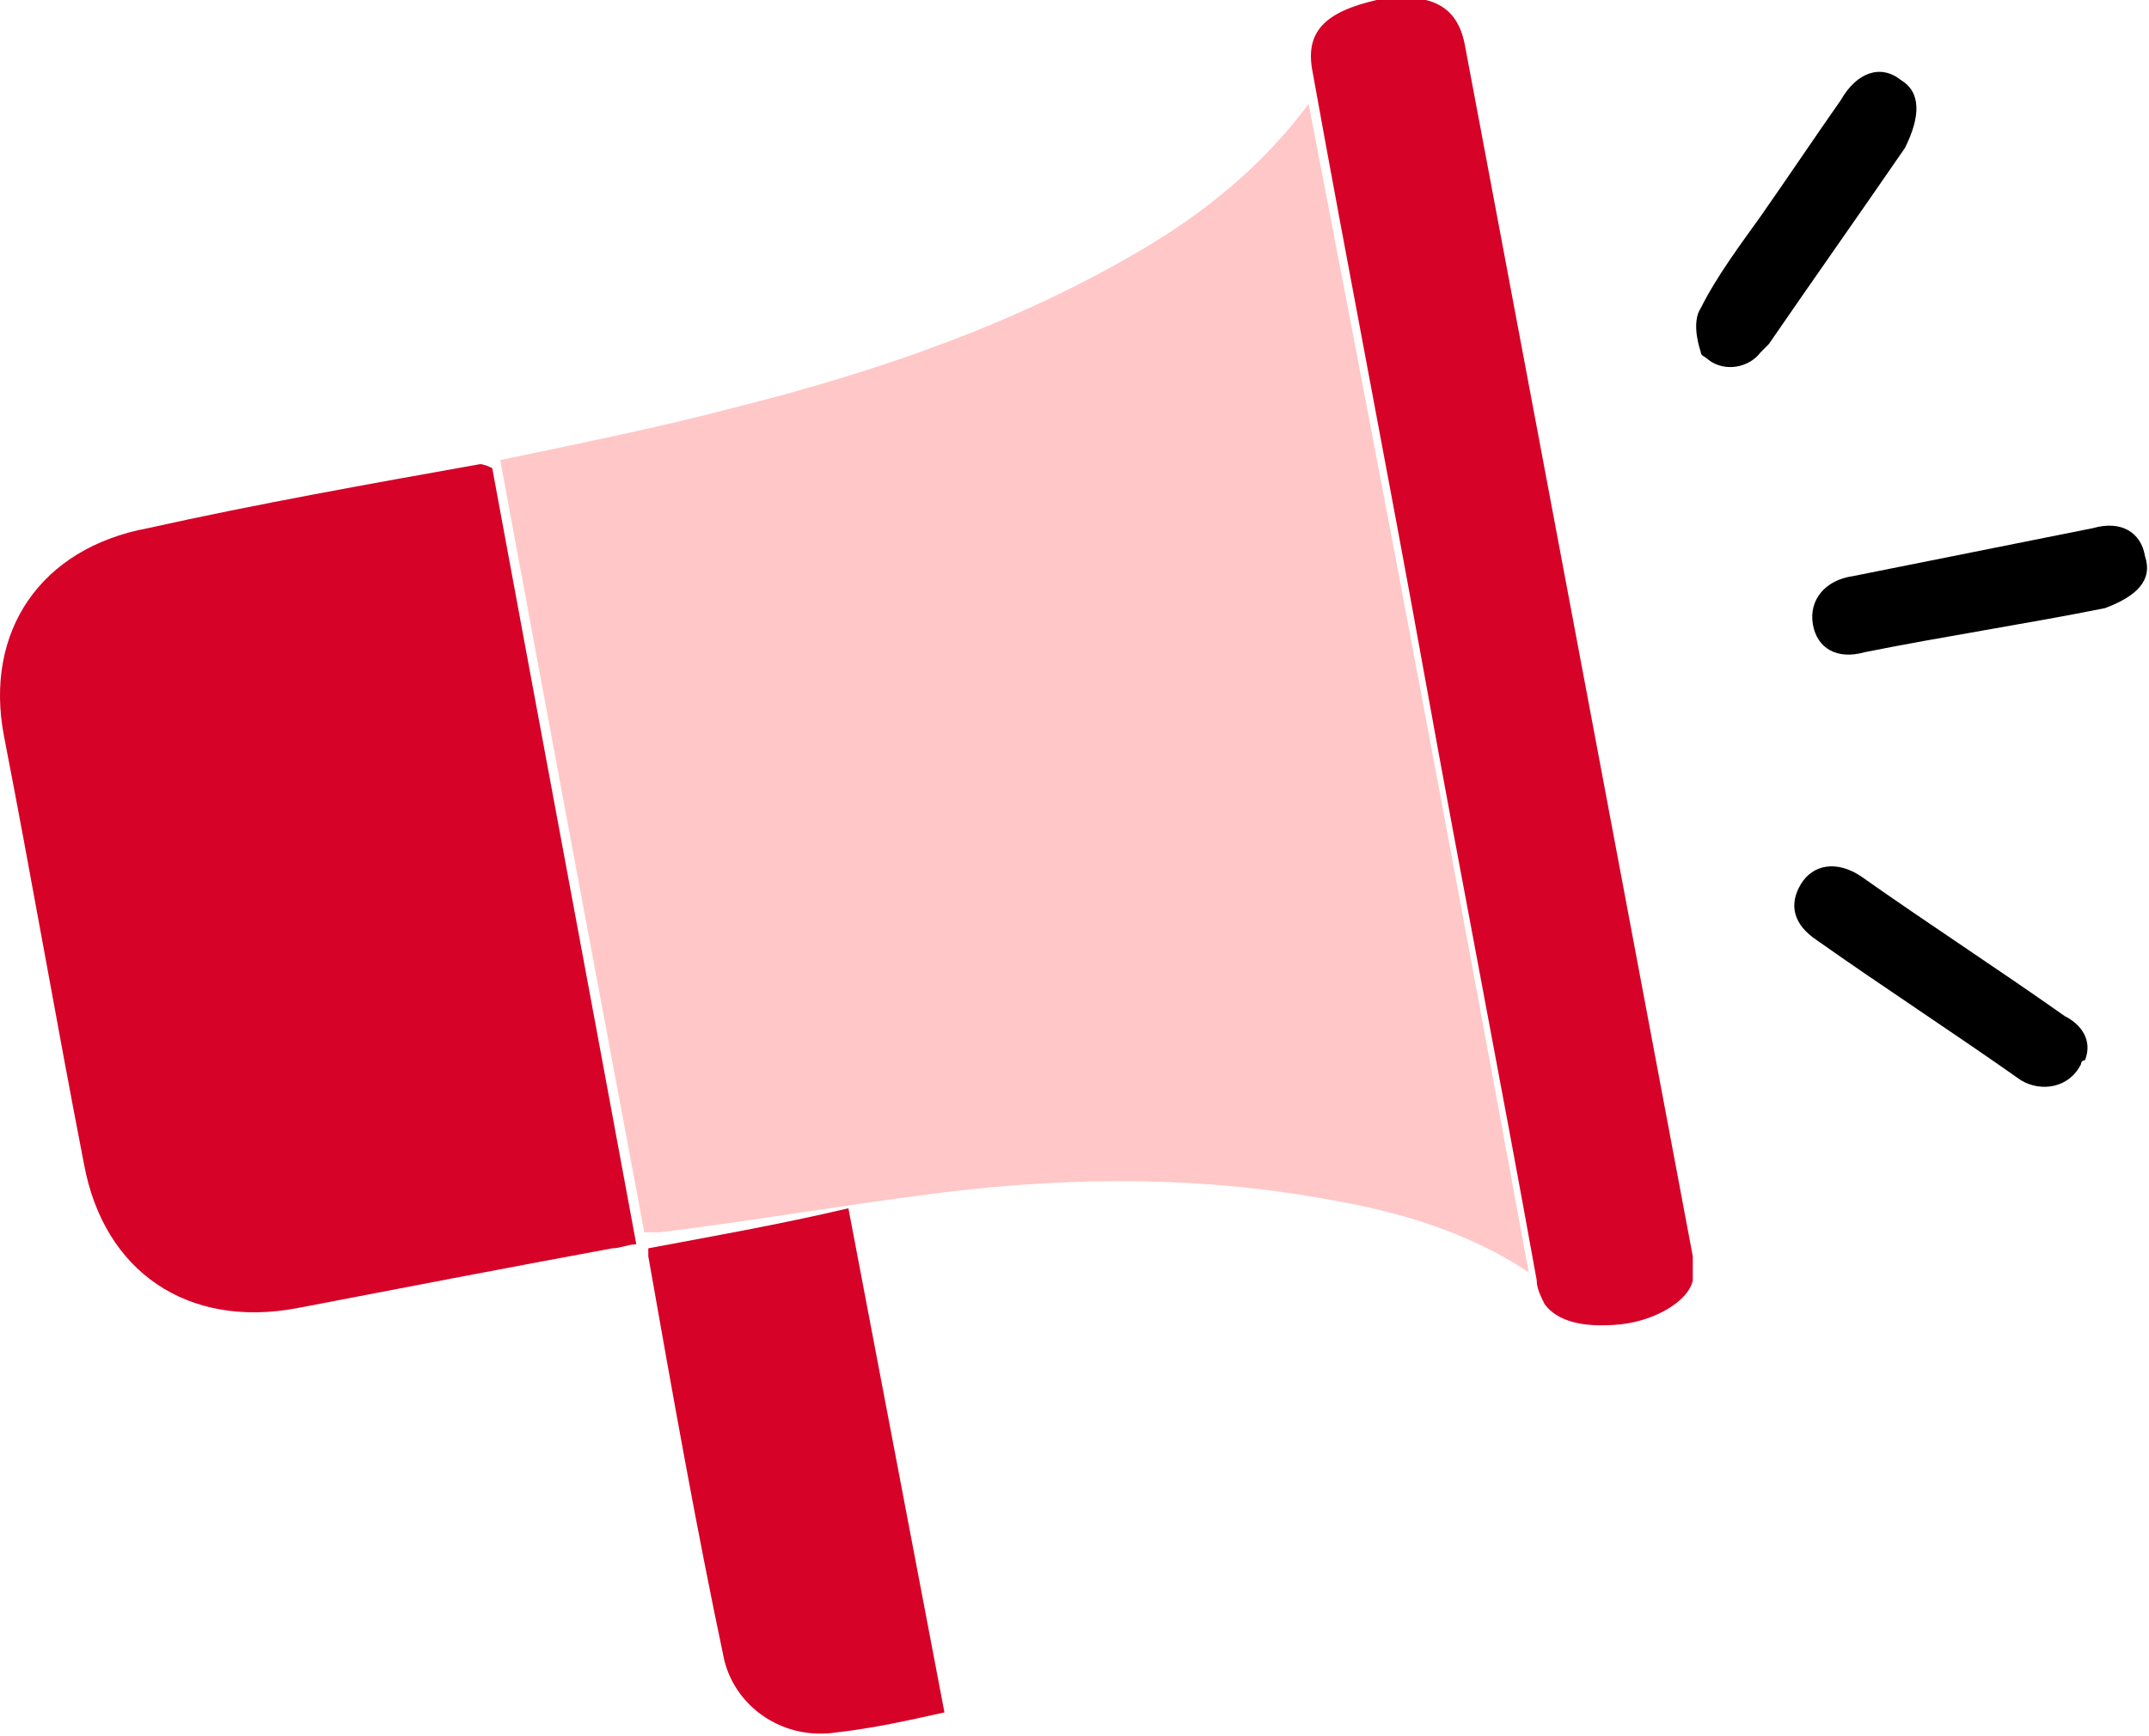
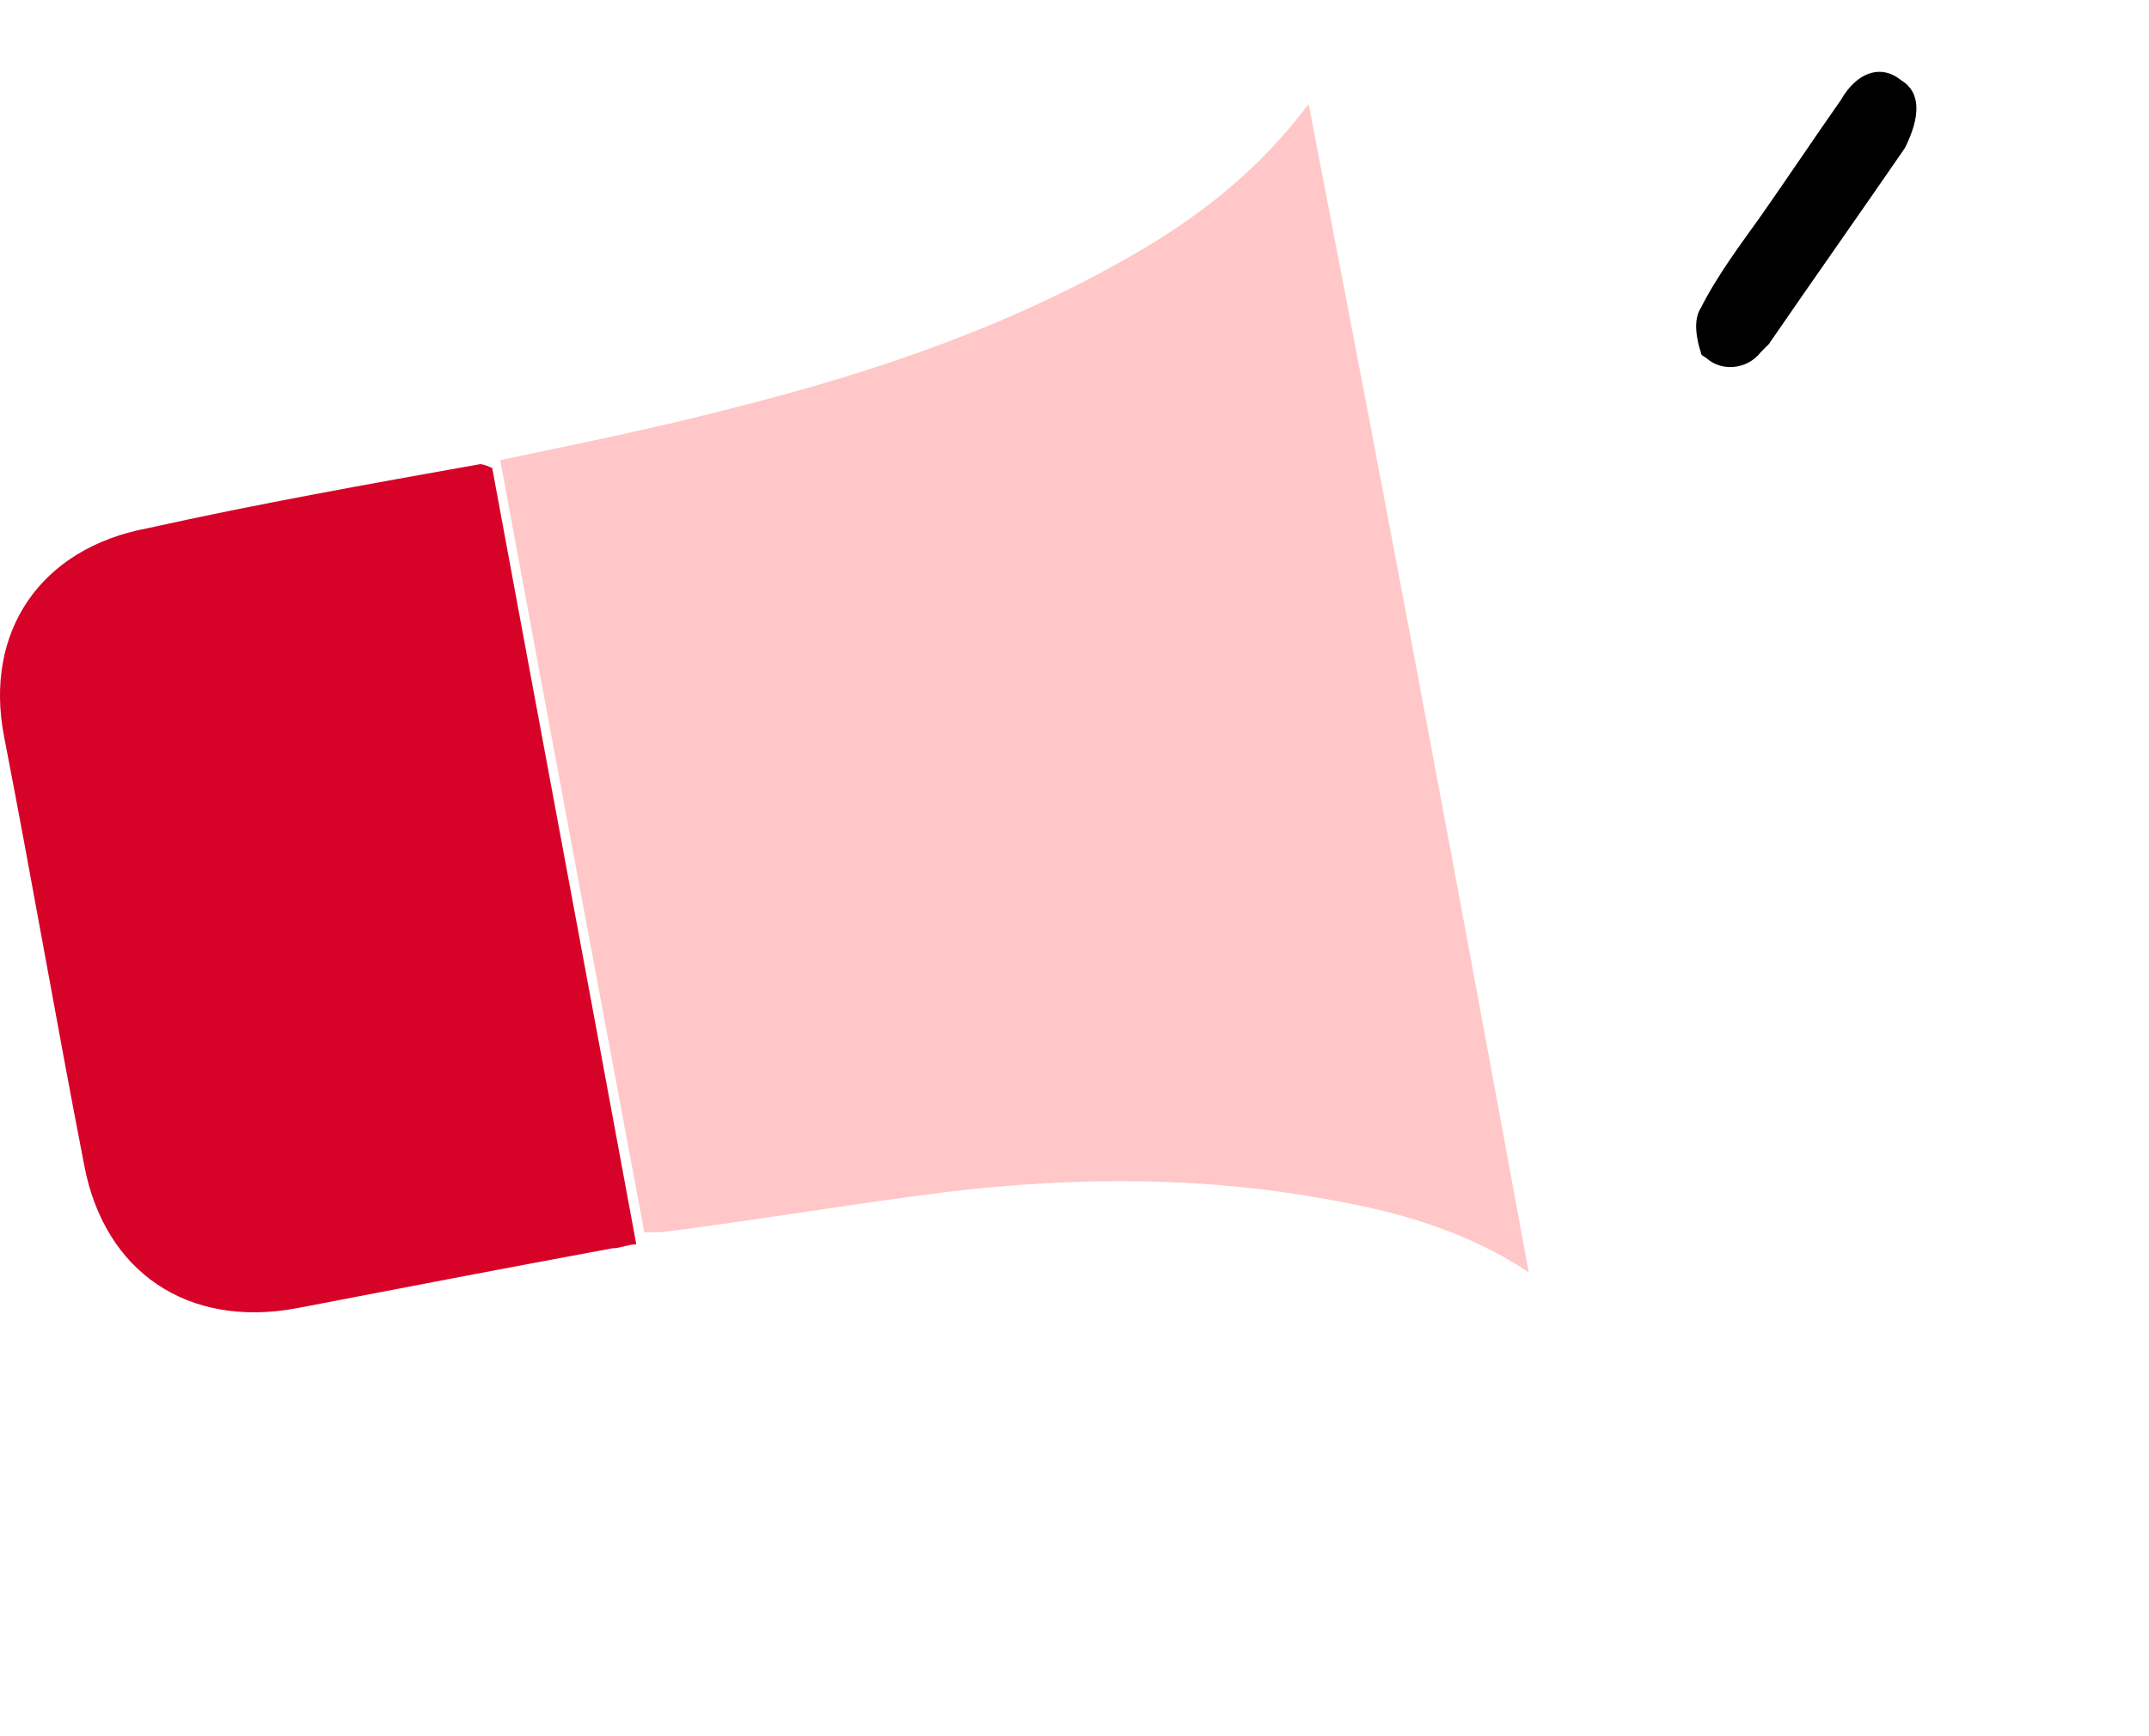
<svg xmlns="http://www.w3.org/2000/svg" version="1.1" id="Layer_1" x="0px" y="0px" viewBox="0 0 53.7 43.4" style="enable-background:new 0 0 53.7 43.4;" xml:space="preserve">
  <g>
    <path d="M47.5,2C47,1.6,46.4,1.8,46,2.5c-0.7,1-1.3,1.9-2,2.9c-0.5,0.7-1.1,1.5-1.5,2.3c-0.2,0.3-0.1,0.8,0,1.1   c0,0.1,0.1,0.1,0.2,0.2c0.4,0.3,1,0.2,1.3-0.2c0.1-0.1,0.1-0.1,0.2-0.2c1.1-1.6,2.3-3.3,3.4-4.9C48,2.9,48,2.3,47.5,2z" />
-     <path d="M51.6,25.4c-1.7-1.2-3.4-2.3-5.1-3.5c-0.6-0.4-1.2-0.3-1.5,0.2c-0.3,0.5-0.2,1,0.4,1.4c1.7,1.2,3.4,2.3,5.1,3.5   c0,0,0,0,0,0c0.5,0.3,1.2,0.2,1.5-0.4c0,0,0-0.1,0.1-0.1C52.3,26,52,25.6,51.6,25.4z" />
-     <path d="M53.6,13.9c-0.1-0.6-0.6-0.9-1.3-0.7c-1,0.2-2,0.4-3,0.6c-1,0.2-2,0.4-3,0.6c-0.7,0.1-1.1,0.6-1,1.2   c0.1,0.6,0.6,0.9,1.3,0.7c2-0.4,4-0.7,6-1.1C53.4,14.9,53.8,14.5,53.6,13.9z" />
    <g>
      <path style="fill:#FFC7C7;" d="M28.6,6.2c-3.2,1.9-6.7,3.1-10.3,4c-1.9,0.5-3.9,0.9-5.8,1.3c1.2,6.5,2.4,12.9,3.6,19.3    c0.1,0,0.2,0,0.4,0c2.4-0.3,4.7-0.7,7.1-1c3.3-0.4,6.5-0.4,9.7,0.2c1.7,0.3,3.4,0.8,4.9,1.8c-1.8-9.8-3.6-19.4-5.5-29.2    C31.5,4.2,30.1,5.3,28.6,6.2z" />
    </g>
    <path style="fill:#D60228;" d="M12,11.6c-2.8,0.5-5.6,1-8.3,1.6c-2.7,0.5-4.1,2.6-3.6,5.2c0.7,3.6,1.3,7.1,2,10.7   c0.5,2.7,2.6,4.1,5.3,3.6c2.6-0.5,5.2-1,7.9-1.5c0.2,0,0.4-0.1,0.6-0.1c-1.2-6.5-2.4-12.9-3.6-19.4C12.1,11.6,12,11.6,12,11.6z" />
-     <path style="fill:#D60228;" d="M36.6,1.1c-0.2-1-0.9-1.3-2.2-1.1c-1.3,0.3-1.8,0.8-1.6,1.8c0.9,5,1.9,10.1,2.8,15.1   c0.9,5,1.9,10.1,2.8,15.1c0,0.2,0.1,0.4,0.2,0.6c0.3,0.4,0.9,0.6,1.9,0.5c0.9-0.1,1.7-0.6,1.8-1.1c0-0.2,0-0.4,0-0.6   C40.4,21.3,38.5,11.2,36.6,1.1z" />
-     <path style="fill:#D60228;" d="M16.2,31.2c0,0.1,0,0.1,0,0.2c0.6,3.4,1.2,6.8,1.9,10.1c0.3,1.2,1.5,2,2.8,1.8   c0.9-0.1,1.8-0.3,2.7-0.5c-0.8-4.2-1.6-8.4-2.4-12.6C19.5,30.6,17.8,30.9,16.2,31.2z" />
  </g>
</svg>